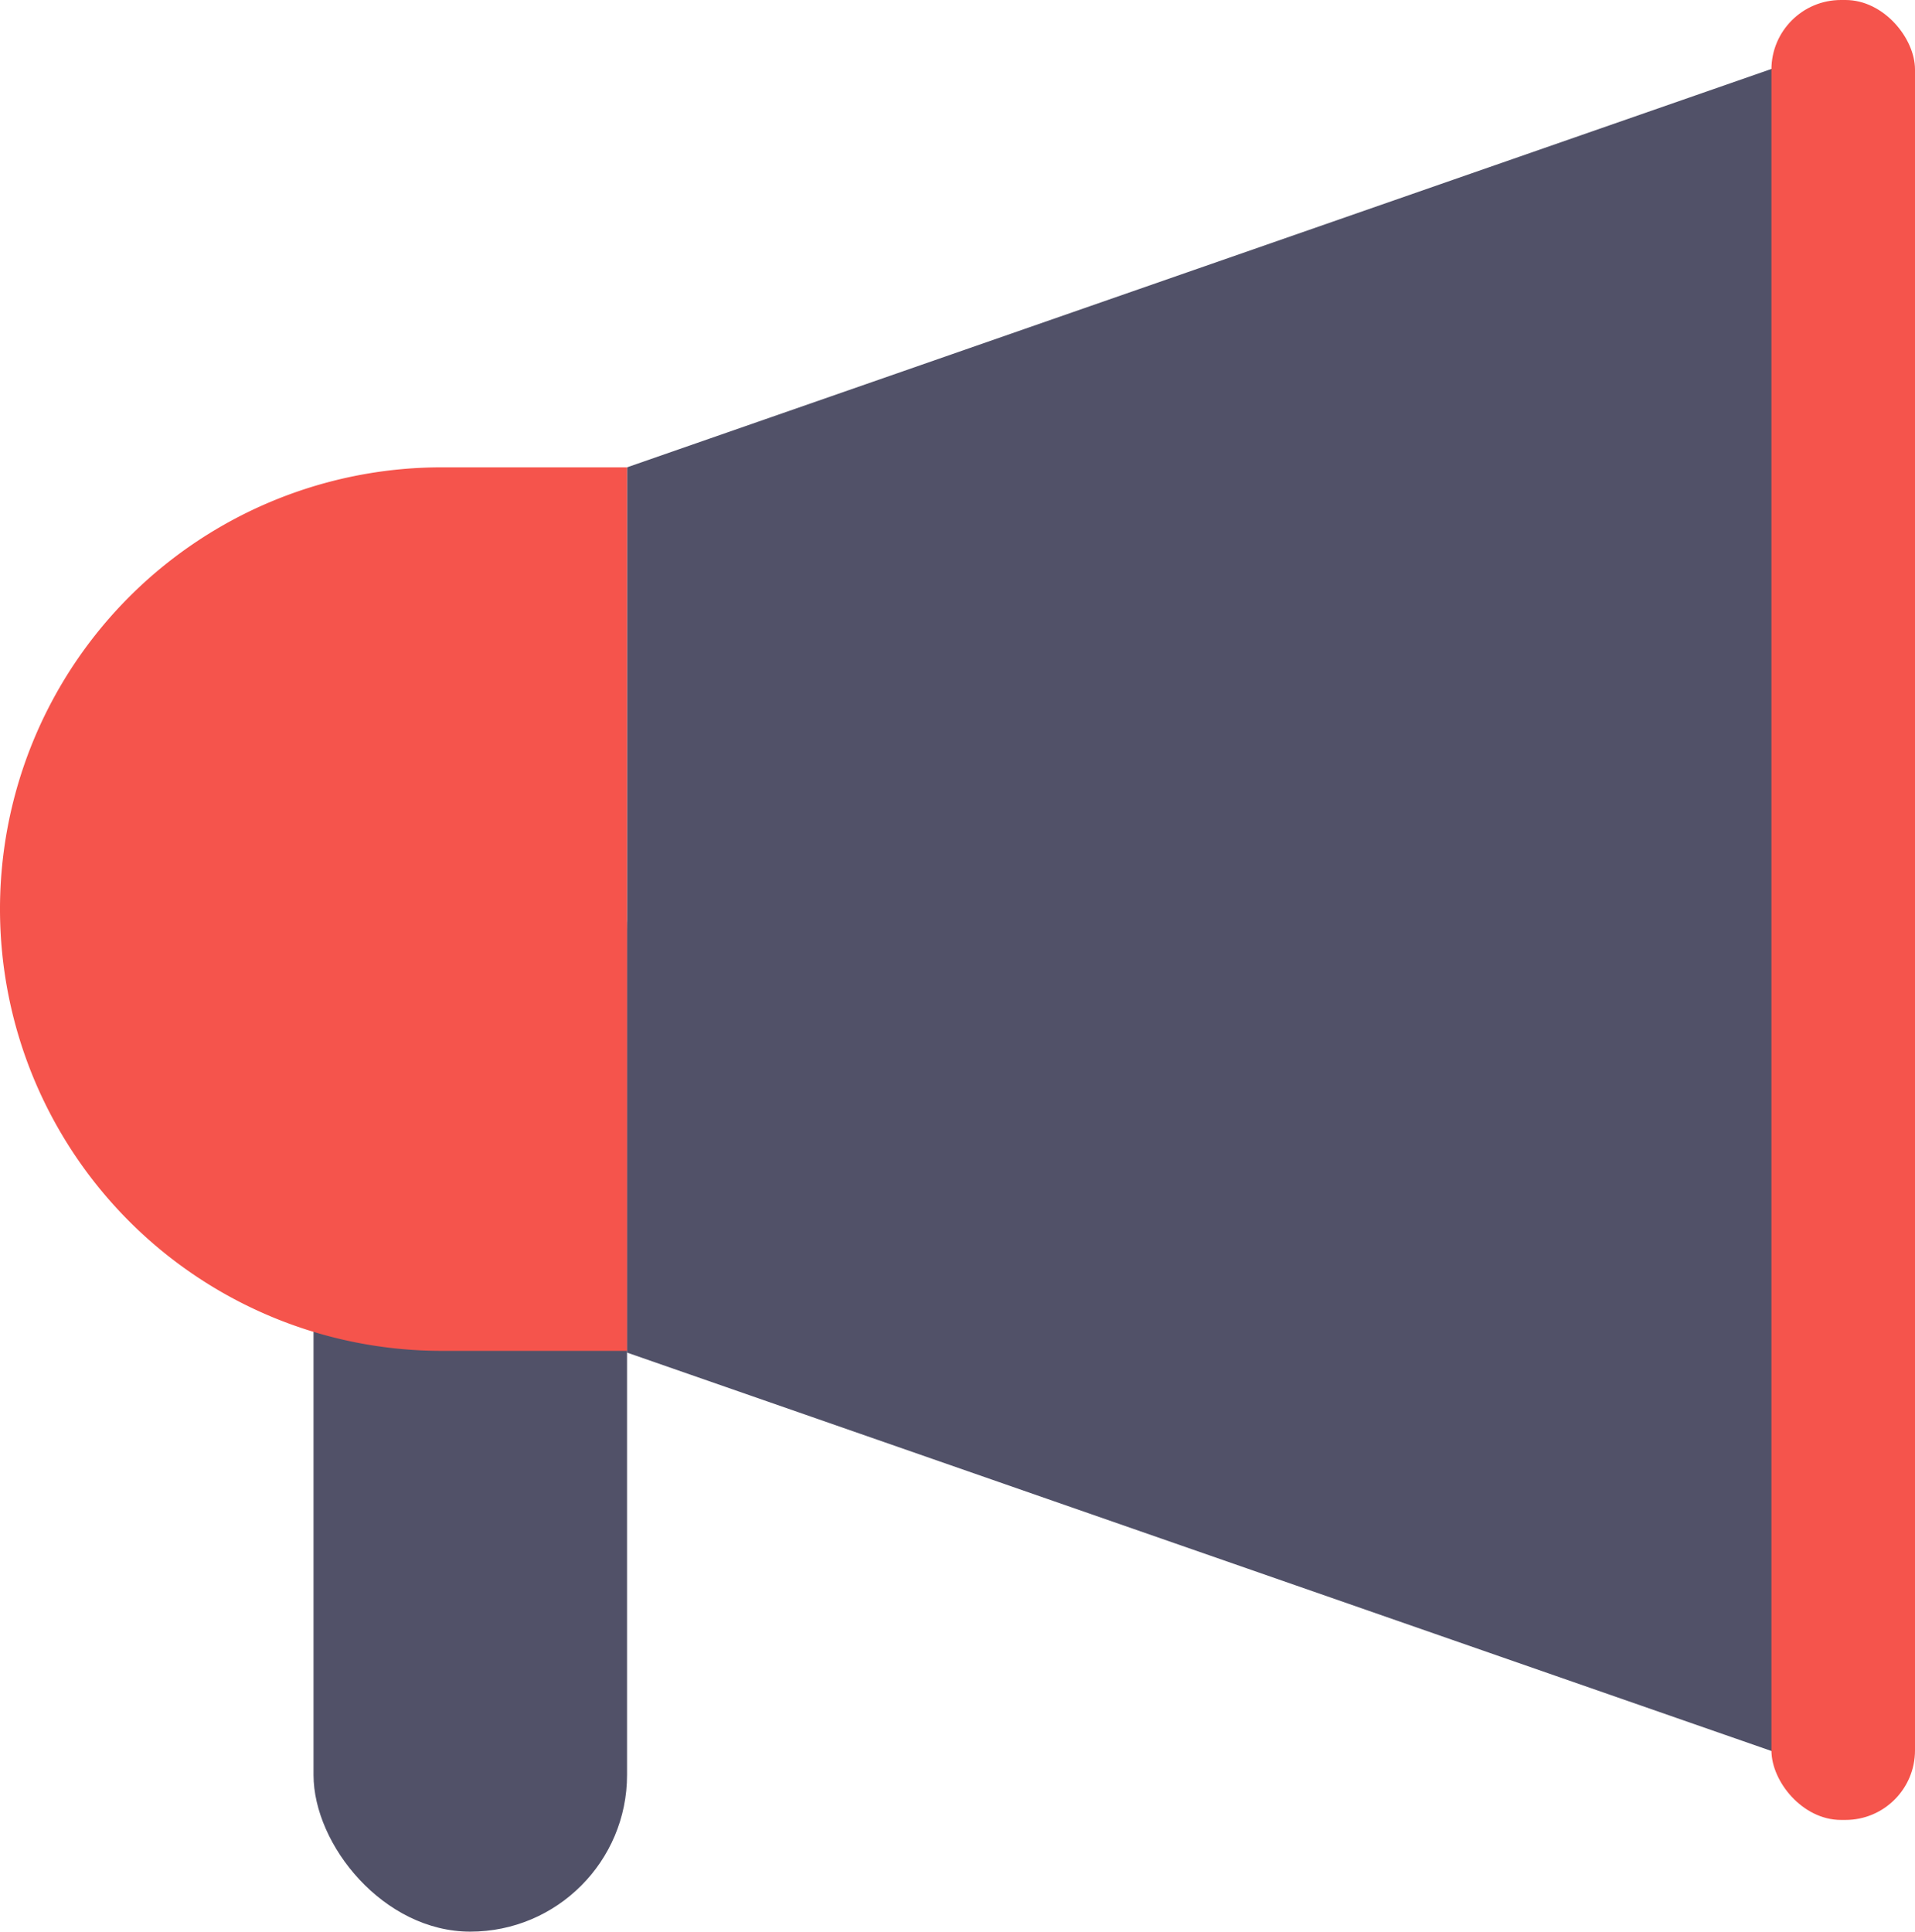
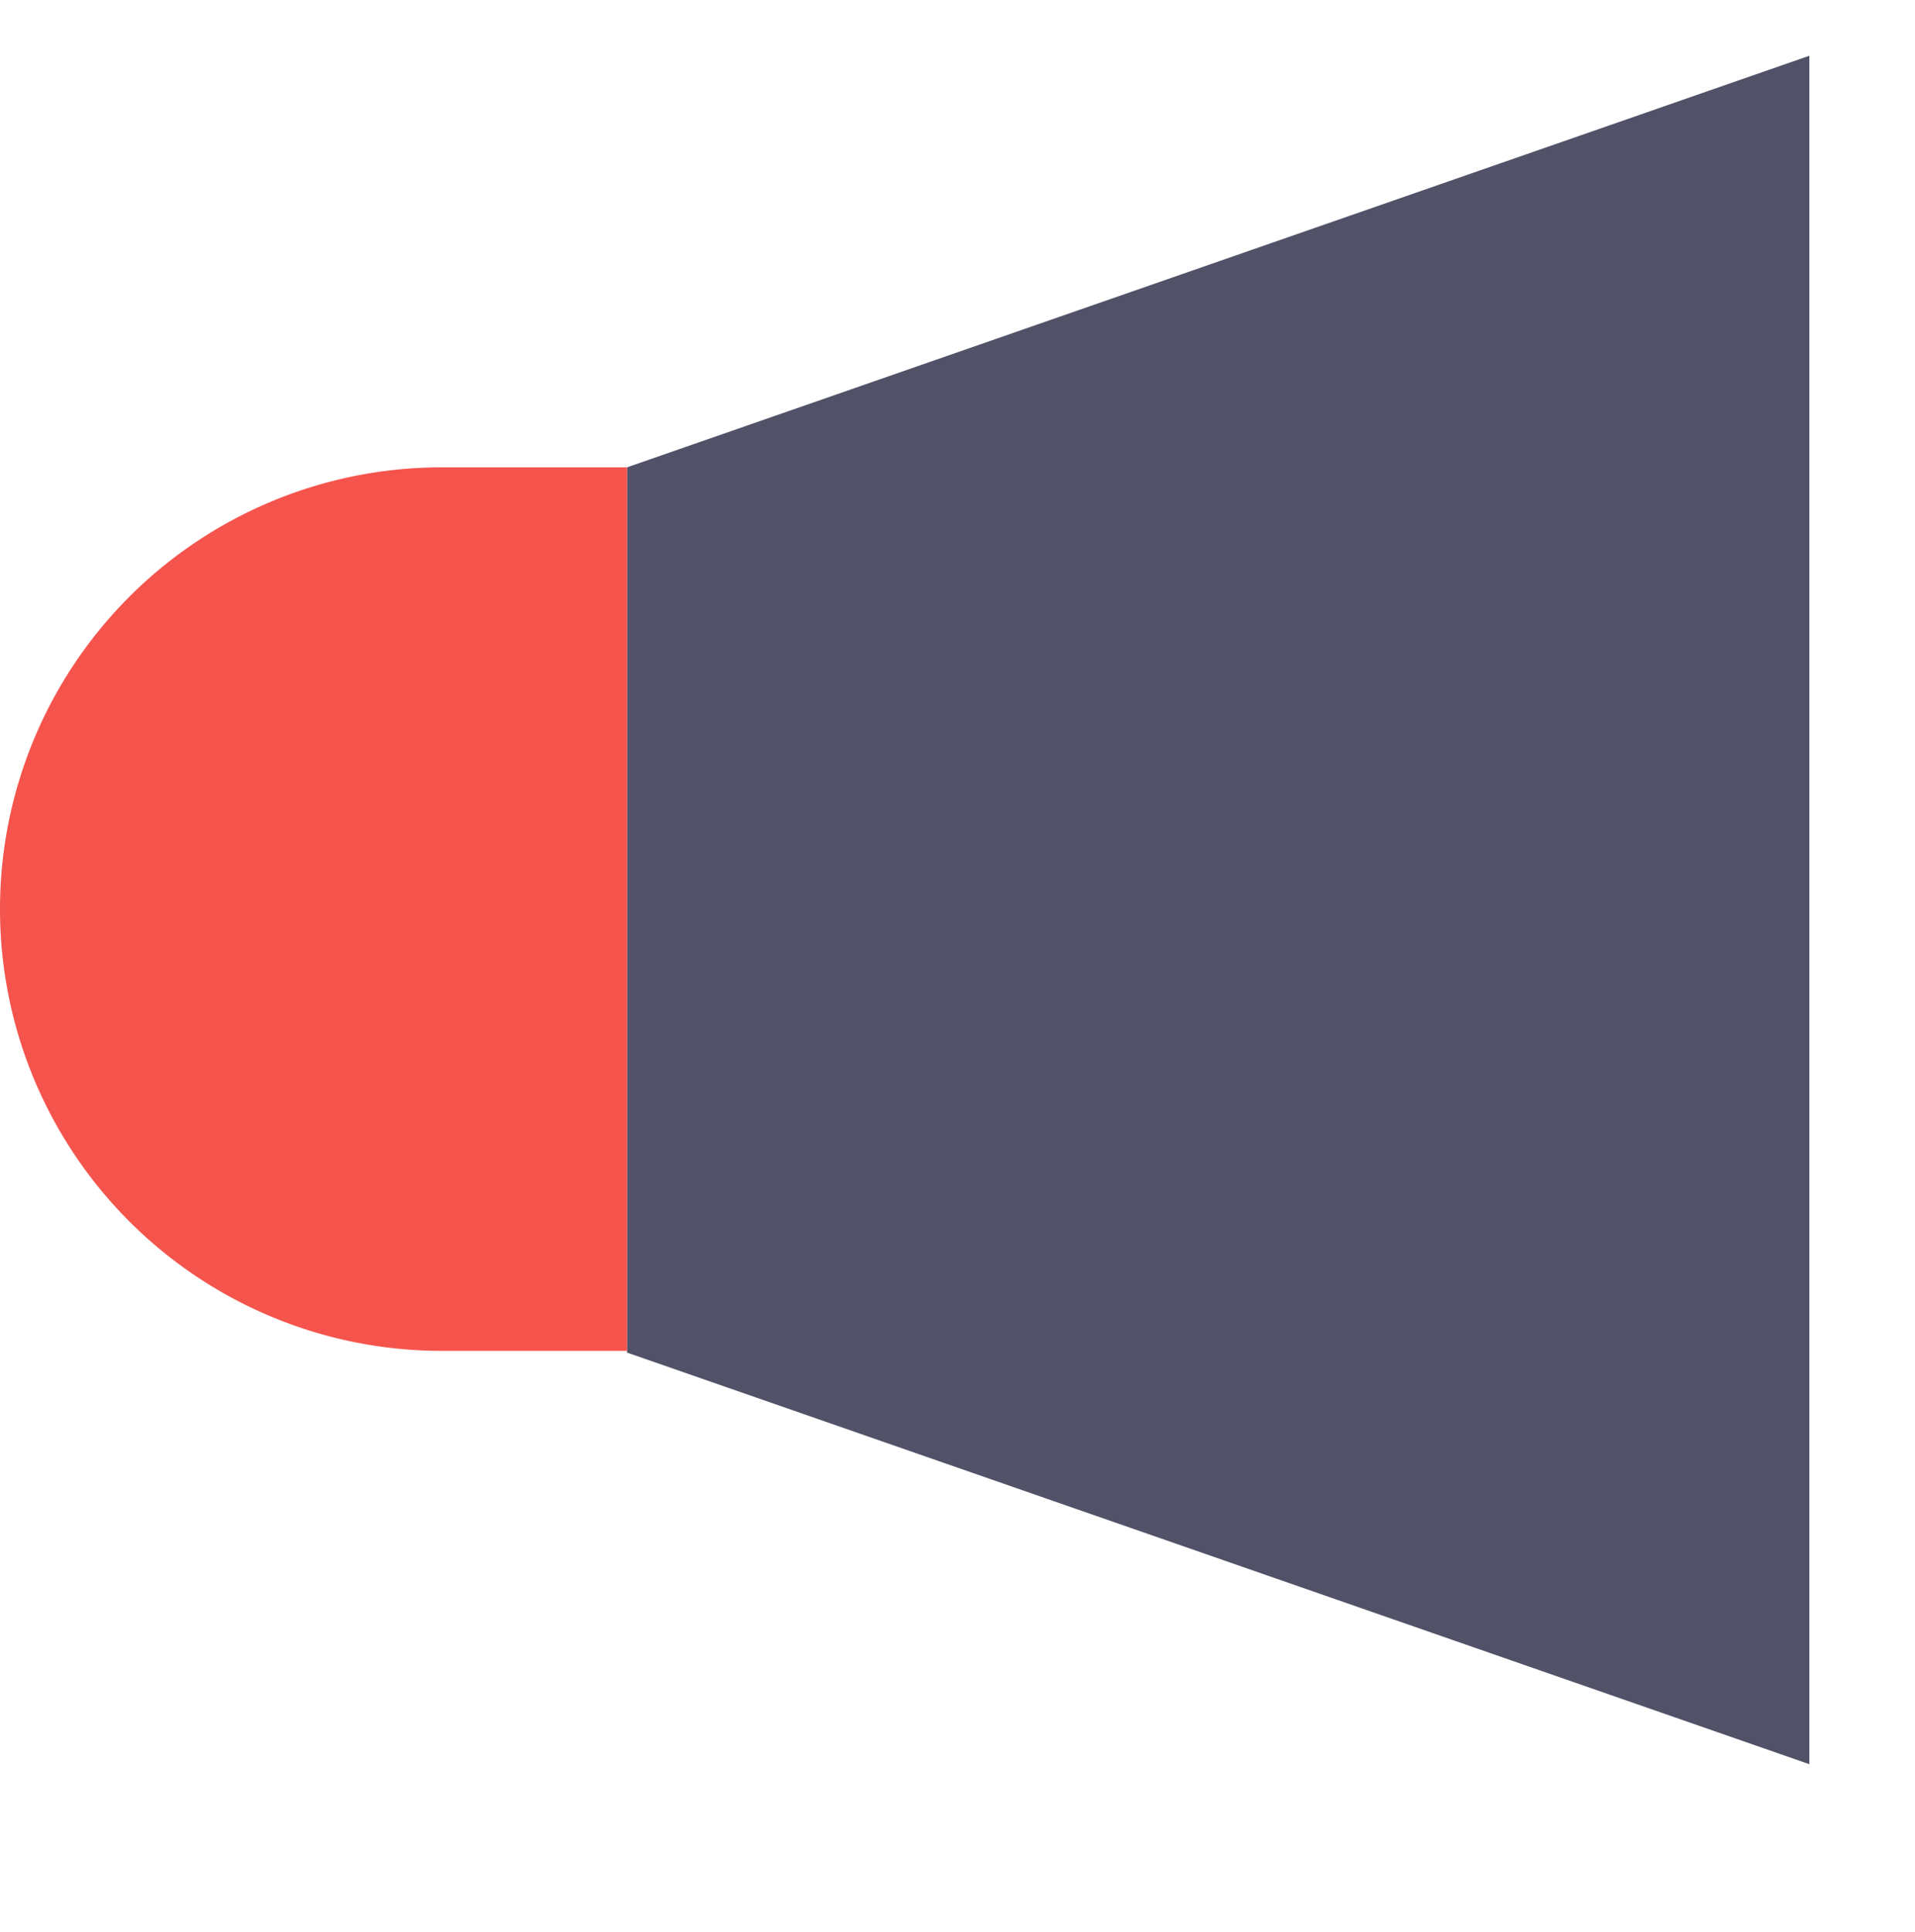
<svg xmlns="http://www.w3.org/2000/svg" viewBox="0 0 164.408 165.824">
  <g data-name="图层 2">
    <g data-name="图层 1">
-       <rect x="26.917" y="66.336" width="26.917" height="99.488" rx="13.458" style="fill:#515168">
-      </rect>
      <polygon points="155.337 151.448 53.833 116.115 53.833 40.119 155.337 4.786 155.337 151.448" style="fill:#515168">
     </polygon>
-       <path d="M37.923,40.119h15.91a0,0,0,0,1,0,0v75.847a0,0,0,0,1,0,0H37.923A37.923,37.923,0,0,1,0,78.043v0A37.923,37.923,0,0,1,37.923,40.119Z" style="fill:#f5544c">
+       <path d="M37.923,40.119h15.91a0,0,0,0,1,0,0v75.847a0,0,0,0,1,0,0H37.923v0A37.923,37.923,0,0,1,37.923,40.119Z" style="fill:#f5544c">
     </path>
-       <rect x="152.082" width="12.326" height="156.235" rx="5.97" style="fill:#f5544c">
-      </rect>
    </g>
  </g>
</svg>